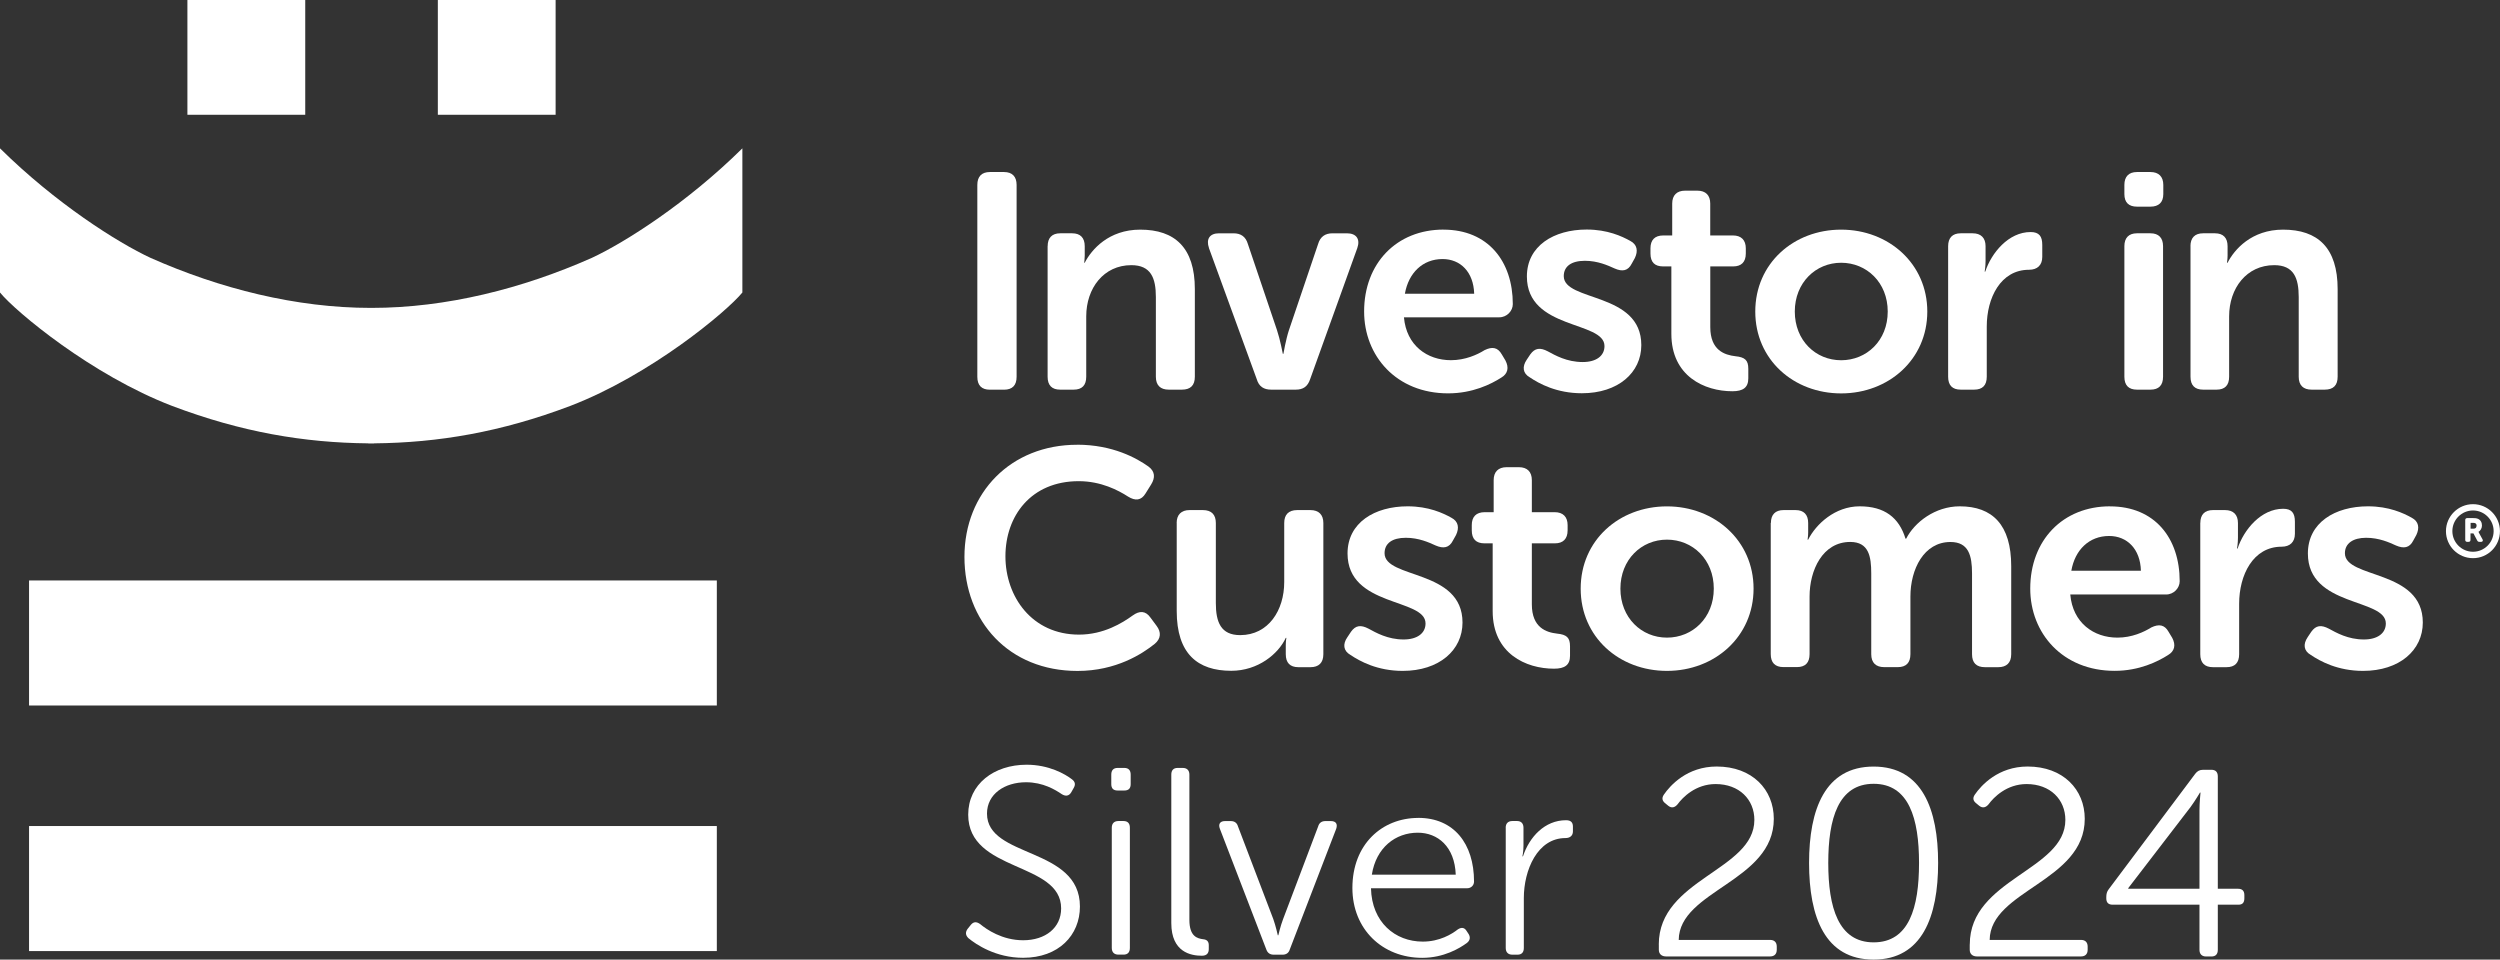
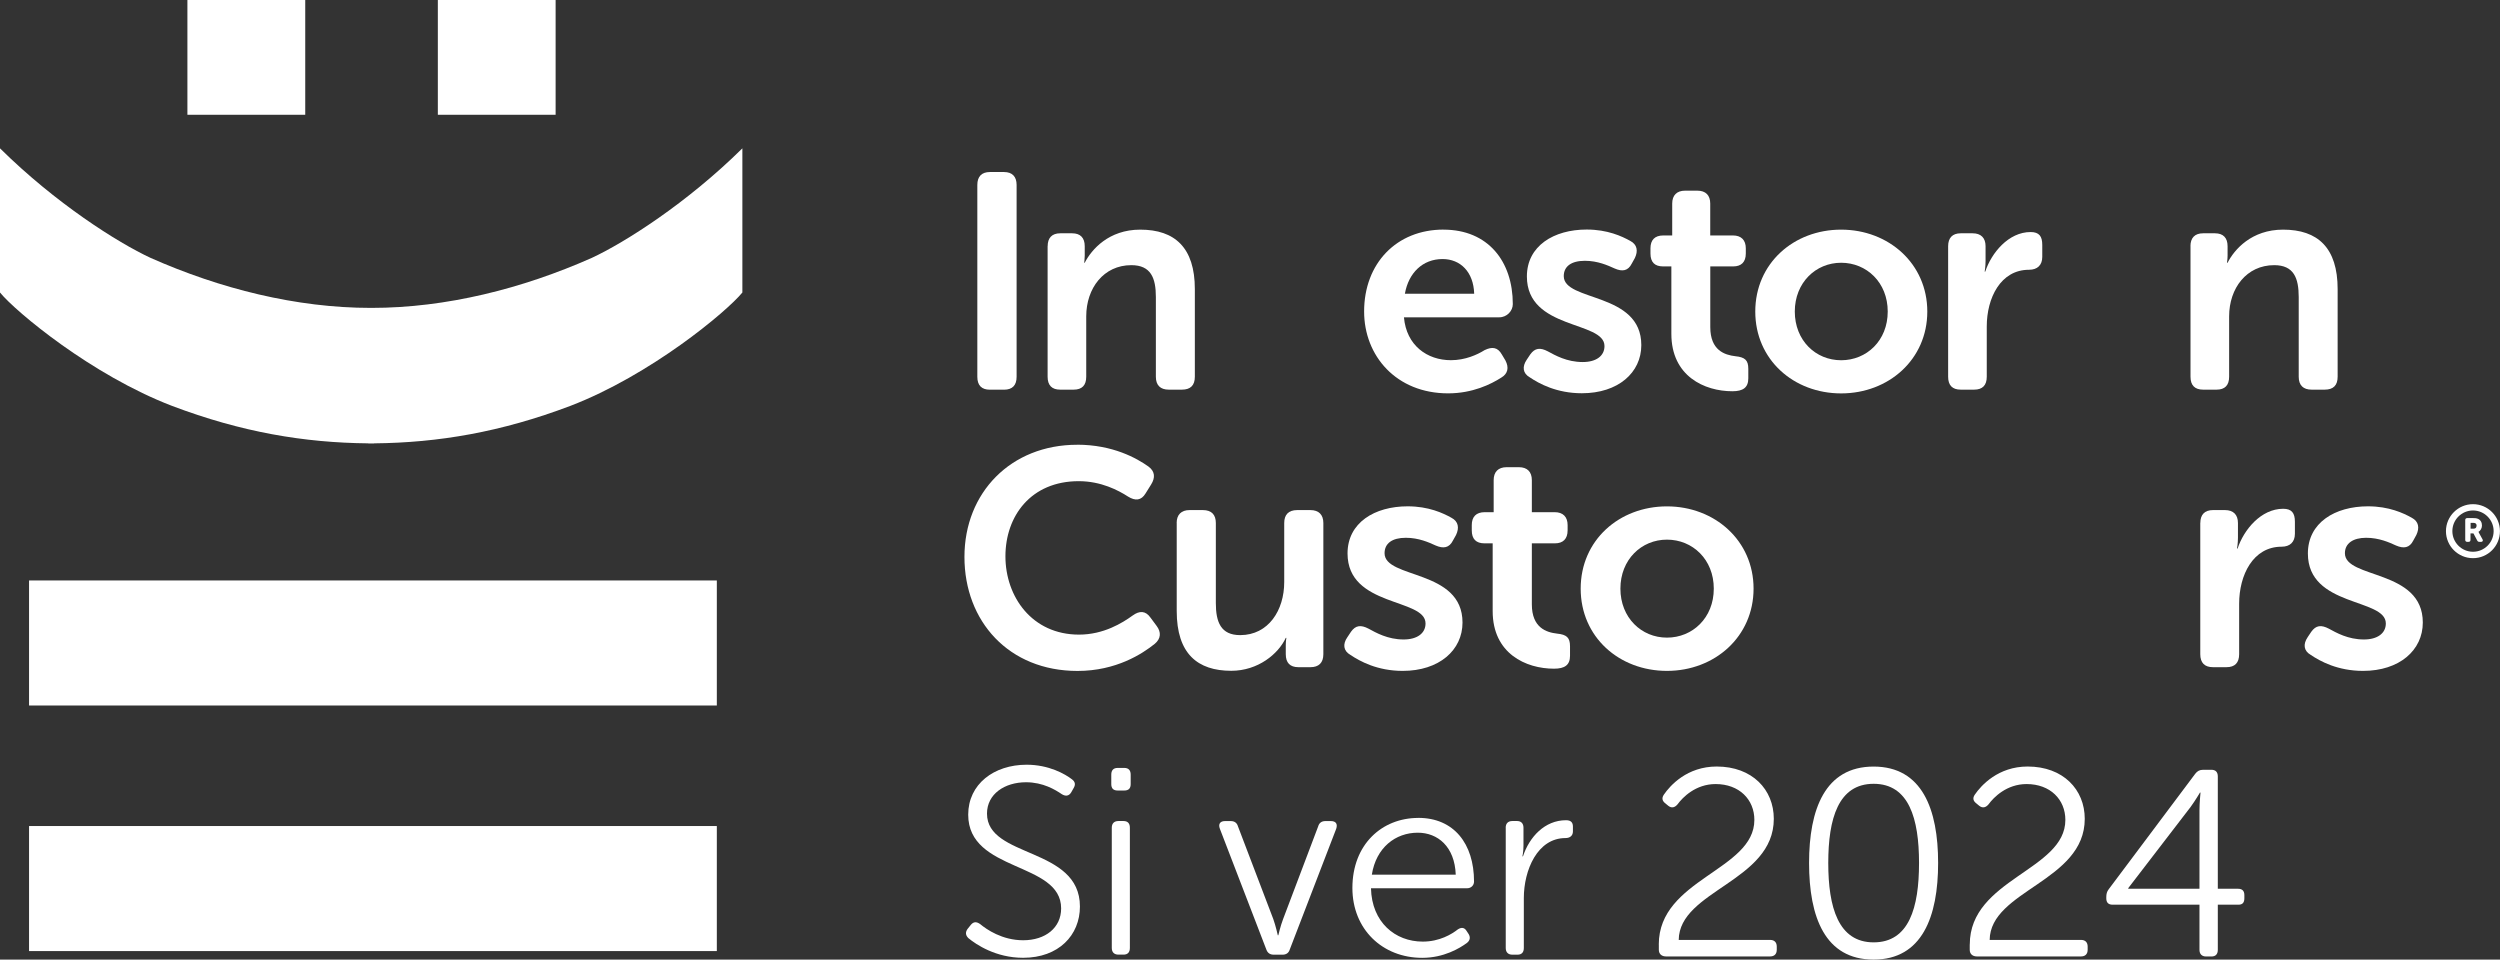
<svg xmlns="http://www.w3.org/2000/svg" id="Layer_2" data-name="Layer 2" viewBox="0 0 499.04 191.55">
  <rect x="0" y="0" width="499.04" height="191.55" fill="#333333" stroke="none" />
  <defs>
    <style>
      .cls-1 {
        fill: #fff;
      }
    </style>
  </defs>
  <g id="Layer_1-2" data-name="Layer 1">
    <g>
      <g>
        <g>
          <path class="cls-1" d="M5.8,189.85v-24.96h137.29v24.96H5.8Z" />
          <path class="cls-1" d="M5.8,140.83v-24.96h137.29v24.96H5.8Z" />
          <path class="cls-1" d="M74.01,61.46c-14.87,0-30.08-3.83-43.95-9.98-6.61-3.07-18.99-10.93-30.06-21.87v28.78c3.13,3.84,18.33,16.5,34.36,22.64,13.79,5.22,26.33,7.35,39.15,7.47v.02c.19,0,.38,0,.58,0,.2,0,.39,0,.59,0v-.02c12.82-.12,25.36-2.25,39.15-7.47,16.02-6.14,31.22-18.8,34.36-22.64v-28.78c-11.07,10.94-23.46,18.8-30.06,21.87-13.87,6.15-29.08,9.98-43.95,9.98" />
          <rect class="cls-1" x="37.41" width="23.52" height="22.91" />
          <rect class="cls-1" x="87.4" width="23.51" height="22.91" />
        </g>
        <path class="cls-1" d="M215.01,88.77c7.14,0,11.93,2.71,14.27,4.38,1.29.97,1.35,2.21.5,3.57l-1.11,1.78c-.85,1.41-2.03,1.54-3.5.62-1.91-1.23-5.35-3.07-9.84-3.07-9.53,0-14.63,6.95-14.63,15s5.29,15.63,14.69,15.63c4.92,0,8.67-2.34,10.7-3.81,1.36-.99,2.58-.99,3.57.42l1.23,1.66c.92,1.23.87,2.52-.37,3.56-2.46,1.98-7.69,5.42-15.43,5.42-13.71,0-22.57-9.9-22.57-22.76s9.29-22.39,22.5-22.39Z" />
        <path class="cls-1" d="M234.88,104.4c0-1.66.92-2.58,2.58-2.58h2.65c1.73,0,2.59.92,2.59,2.58v15.98c0,3.8.99,6.4,4.86,6.4,5.66,0,8.79-4.98,8.79-10.58v-11.8c0-1.66.86-2.58,2.59-2.58h2.64c1.66,0,2.58.92,2.58,2.58v26.19c0,1.72-.92,2.59-2.58,2.59h-2.4c-1.66,0-2.52-.87-2.52-2.59v-1.85c0-.74.12-1.41.12-1.41h-.12c-1.47,3.19-5.53,6.57-10.88,6.57-6.71,0-10.89-3.38-10.89-11.93v-17.59Z" />
        <path class="cls-1" d="M268.95,127.21l.73-1.1c.92-1.3,1.97-1.42,3.5-.62,1.48.8,3.82,2.16,7.01,2.16,2.71,0,4.37-1.24,4.37-3.2,0-5.1-15.57-3.21-15.57-13.97,0-6.15,5.41-9.41,12-9.41,4.18,0,7.07,1.35,8.73,2.28,1.42.74,1.6,2.03.93,3.44l-.62,1.11c-.74,1.48-1.91,1.66-3.45.99-1.35-.62-3.38-1.54-5.96-1.54-2.71,0-4.24,1.11-4.24,3.08,0,5.17,15.56,3.14,15.56,13.84,0,5.53-4.68,9.65-11.94,9.65-5.04,0-8.54-1.91-10.45-3.2-1.41-.8-1.54-2.15-.61-3.5Z" />
        <path class="cls-1" d="M297.97,108.46h-1.65c-1.67,0-2.53-.86-2.53-2.59v-1.05c0-1.65.86-2.58,2.59-2.58h1.78v-6.4c0-1.65.92-2.58,2.58-2.58h2.46c1.66,0,2.58.92,2.58,2.58v6.4h4.56c1.66,0,2.58.93,2.58,2.58v1.05c0,1.72-.93,2.59-2.52,2.59h-4.62v12.17c0,4.68,2.89,5.6,5.04,5.85,1.91.19,2.58.8,2.58,2.52v1.91c0,1.84-1.05,2.57-3.2,2.57-5.59,0-12.24-3-12.24-11.49v-13.53Z" />
        <path class="cls-1" d="M332.75,101.08c9.53,0,17.29,6.83,17.29,16.42s-7.75,16.42-17.29,16.42-17.22-6.76-17.22-16.42,7.69-16.42,17.22-16.42ZM332.75,127.28c5.11,0,9.35-3.94,9.35-9.78s-4.24-9.78-9.35-9.78-9.29,3.99-9.29,9.78,4.18,9.78,9.29,9.78Z" />
-         <path class="cls-1" d="M353.5,104.4c0-1.66.87-2.58,2.53-2.58h2.39c1.66,0,2.52.92,2.52,2.58v1.9c0,.68-.12,1.42-.12,1.42h.12c1.55-3.08,5.35-6.65,10.28-6.65s7.86,2.22,9.15,6.46h.13c1.66-3.27,5.78-6.46,10.7-6.46,6.52,0,10.27,3.69,10.27,11.94v17.58c0,1.72-.93,2.59-2.59,2.59h-2.64c-1.73,0-2.59-.87-2.59-2.59v-16.12c0-3.57-.68-6.28-4.31-6.28-5.29,0-7.99,5.41-7.99,10.89v11.5c0,1.72-.86,2.59-2.52,2.59h-2.71c-1.66,0-2.59-.87-2.59-2.59v-16.12c0-3.38-.49-6.28-4.19-6.28-5.54,0-8.12,5.66-8.12,10.89v11.5c0,1.72-.85,2.59-2.52,2.59h-2.7c-1.66,0-2.53-.87-2.53-2.59v-26.19Z" />
-         <path class="cls-1" d="M421.2,101.08c8.92,0,13.9,6.33,13.9,14.95,0,1.35-1.17,2.64-2.71,2.64h-19.13c.49,5.66,4.68,8.61,9.41,8.61,2.89,0,5.29-1.11,6.76-2.03,1.54-.74,2.65-.55,3.45.86l.74,1.23c.74,1.41.49,2.64-.86,3.43-2.03,1.29-5.72,3.14-10.64,3.14-10.4,0-16.85-7.51-16.85-16.42,0-9.66,6.51-16.42,15.92-16.42ZM427.36,113.93c-.12-4.36-2.77-6.94-6.34-6.94-3.99,0-6.82,2.76-7.55,6.94h13.9Z" />
        <path class="cls-1" d="M439.22,104.4c0-1.66.86-2.58,2.53-2.58h2.4c1.66,0,2.58.92,2.58,2.58v2.94c0,1.17-.19,2.16-.19,2.16h.12c1.23-3.75,4.67-7.94,9.1-7.94,1.71,0,2.34.86,2.34,2.59v2.4c0,1.66-.99,2.58-2.65,2.58-5.71,0-8.48,5.66-8.48,11.38v10.08c0,1.72-.86,2.59-2.52,2.59h-2.71c-1.66,0-2.53-.87-2.53-2.59v-26.19Z" />
        <path class="cls-1" d="M460.63,127.21l.74-1.1c.93-1.3,1.97-1.42,3.5-.62,1.48.8,3.81,2.16,7.01,2.16,2.71,0,4.37-1.24,4.37-3.2,0-5.1-15.56-3.21-15.56-13.97,0-6.15,5.41-9.41,12-9.41,4.18,0,7.07,1.35,8.73,2.28,1.41.74,1.59,2.03.92,3.44l-.61,1.11c-.74,1.48-1.91,1.66-3.45.99-1.35-.62-3.38-1.54-5.97-1.54s-4.23,1.11-4.23,3.08c0,5.17,15.55,3.14,15.55,13.84,0,5.53-4.67,9.65-11.93,9.65-5.04,0-8.55-1.91-10.45-3.2-1.41-.8-1.54-2.15-.62-3.5Z" />
        <g>
          <path class="cls-1" d="M195.09,36.91c0-1.65.85-2.57,2.51-2.57h2.82c1.65,0,2.51.92,2.51,2.57v38.31c0,1.71-.86,2.57-2.51,2.57h-2.82c-1.65,0-2.51-.86-2.51-2.57v-38.31Z" />
          <path class="cls-1" d="M209.13,49.14c0-1.65.86-2.57,2.51-2.57h2.38c1.66,0,2.51.92,2.51,2.57v1.9c0,.67-.11,1.41-.11,1.41h.11c1.35-2.63,4.78-6.61,11.08-6.61,6.92,0,10.9,3.61,10.9,11.87v17.5c0,1.71-.86,2.57-2.58,2.57h-2.63c-1.65,0-2.57-.86-2.57-2.57v-15.91c0-3.8-.98-6.37-4.9-6.37-5.51,0-9,4.59-9,10.22v12.06c0,1.71-.85,2.57-2.51,2.57h-2.69c-1.65,0-2.51-.86-2.51-2.57v-26.07Z" />
-           <path class="cls-1" d="M241.33,49.51c-.61-1.78.12-2.94,2.02-2.94h2.87c1.48,0,2.45.67,2.88,2.15l5.81,17.19c.62,1.84,1.16,4.71,1.16,4.71h.12s.49-2.87,1.1-4.71l5.82-17.19c.43-1.47,1.41-2.15,2.88-2.15h2.87c1.9,0,2.7,1.16,2.08,2.94l-9.42,26.19c-.49,1.47-1.41,2.08-2.87,2.08h-4.9c-1.47,0-2.45-.62-2.88-2.08l-9.55-26.19Z" />
          <path class="cls-1" d="M288.15,45.84c8.87,0,13.83,6.31,13.83,14.87,0,1.35-1.17,2.63-2.7,2.63h-19.03c.49,5.63,4.65,8.56,9.37,8.56,2.87,0,5.26-1.09,6.73-2.01,1.53-.74,2.63-.56,3.43.85l.73,1.22c.74,1.41.5,2.64-.85,3.43-2.02,1.29-5.69,3.13-10.59,3.13-10.34,0-16.77-7.47-16.77-16.34,0-9.62,6.48-16.35,15.85-16.35ZM294.27,58.63c-.13-4.35-2.75-6.92-6.31-6.92-3.97,0-6.79,2.76-7.52,6.92h13.83Z" />
          <path class="cls-1" d="M304.73,71.85l.74-1.11c.92-1.28,1.96-1.41,3.49-.61,1.47.79,3.79,2.14,6.98,2.14,2.7,0,4.34-1.23,4.34-3.19,0-5.08-15.49-3.19-15.49-13.9,0-6.11,5.39-9.36,11.94-9.36,4.16,0,7.04,1.35,8.68,2.26,1.41.73,1.61,2.02.93,3.43l-.61,1.1c-.74,1.48-1.89,1.66-3.43.98-1.35-.61-3.36-1.53-5.93-1.53-2.7,0-4.22,1.1-4.22,3.06,0,5.14,15.48,3.12,15.48,13.77,0,5.51-4.64,9.61-11.87,9.61-5.01,0-8.51-1.9-10.4-3.18-1.41-.8-1.53-2.14-.62-3.49Z" />
          <path class="cls-1" d="M333.62,53.18h-1.66c-1.65,0-2.5-.85-2.5-2.57v-1.04c0-1.66.85-2.57,2.57-2.57h1.77v-6.37c0-1.65.92-2.57,2.57-2.57h2.45c1.66,0,2.57.92,2.57,2.57v6.37h4.53c1.65,0,2.57.92,2.57,2.57v1.04c0,1.72-.92,2.57-2.5,2.57h-4.59v12.12c0,4.64,2.87,5.56,5.02,5.81,1.9.19,2.57.79,2.57,2.51v1.9c0,1.84-1.04,2.58-3.18,2.58-5.57,0-12.18-3.01-12.18-11.45v-13.47Z" />
          <path class="cls-1" d="M367.52,45.84c9.48,0,17.2,6.79,17.2,16.35s-7.71,16.34-17.2,16.34-17.14-6.74-17.14-16.34,7.65-16.35,17.14-16.35ZM367.52,71.91c5.08,0,9.3-3.9,9.3-9.72s-4.23-9.74-9.3-9.74-9.25,3.97-9.25,9.74,4.16,9.72,9.25,9.72Z" />
          <path class="cls-1" d="M388.88,49.14c0-1.65.85-2.57,2.51-2.57h2.39c1.65,0,2.57.92,2.57,2.57v2.94c0,1.16-.18,2.14-.18,2.14h.12c1.22-3.73,4.64-7.9,9.05-7.9,1.72,0,2.33.86,2.33,2.57v2.39c0,1.65-.98,2.57-2.64,2.57-5.69,0-8.44,5.63-8.44,11.32v10.04c0,1.71-.86,2.57-2.51,2.57h-2.69c-1.66,0-2.51-.86-2.51-2.57v-26.07Z" />
-           <path class="cls-1" d="M424.06,38.74v-1.83c0-1.65.87-2.57,2.51-2.57h2.7c1.64,0,2.56.92,2.56,2.57v1.83c0,1.66-.92,2.51-2.56,2.51h-2.7c-1.65,0-2.51-.85-2.51-2.51ZM424.06,49.14c0-1.65.87-2.57,2.51-2.57h2.7c1.64,0,2.51.92,2.51,2.57v26.07c0,1.71-.86,2.57-2.51,2.57h-2.7c-1.65,0-2.51-.86-2.51-2.57v-26.07Z" />
          <path class="cls-1" d="M437.25,49.14c0-1.65.86-2.57,2.52-2.57h2.38c1.65,0,2.51.92,2.51,2.57v1.9c0,.67-.12,1.41-.12,1.41h.12c1.34-2.63,4.77-6.61,11.08-6.61,6.92,0,10.89,3.61,10.89,11.87v17.5c0,1.71-.86,2.57-2.58,2.57h-2.62c-1.65,0-2.57-.86-2.57-2.57v-15.91c0-3.8-.98-6.37-4.89-6.37-5.51,0-9,4.59-9,10.22v12.06c0,1.71-.86,2.57-2.5,2.57h-2.69c-1.66,0-2.52-.86-2.52-2.57v-26.07Z" />
        </g>
        <g>
          <path class="cls-1" d="M493.65,100.64c-2.97,0-5.4,2.42-5.4,5.39s2.42,5.39,5.4,5.39,5.38-2.42,5.38-5.39-2.42-5.39-5.38-5.39ZM493.65,110.14c-2.27,0-4.12-1.85-4.12-4.12s1.85-4.12,4.12-4.12,4.12,1.85,4.12,4.12-1.85,4.12-4.12,4.12Z" />
          <path class="cls-1" d="M494.82,106.31c-.03-.05-.06-.1-.08-.14.42-.24.7-.73.7-1.28,0-.63-.3-1.12-.83-1.34-.22-.1-.47-.13-.91-.13h-1.22c-.24,0-.38.15-.38.39v3.96c0,.25.14.39.38.39h.29c.24,0,.38-.15.38-.39v-1.29h.59l.76,1.43c.09.17.23.25.42.25h.34c.2,0,.29-.1.32-.15.03-.06.07-.18-.03-.35l-.74-1.35ZM494.36,104.94c0,.38-.21.59-.58.59h-.61v-1.16h.48c.21,0,.34.02.44.07.18.08.28.25.28.5Z" />
        </g>
        <g>
          <path class="cls-1" d="M193.15,185.42l.64-.8c.53-.64,1.11-.69,1.86-.16,1.27,1.06,4.4,3.23,8.59,3.23,4.45,0,7.58-2.49,7.58-6.36,0-9.38-18.55-7.16-18.55-18.71,0-6.1,5.14-9.97,11.66-9.97,4.45,0,7.69,1.86,9.06,2.92.64.48.74,1.06.32,1.75l-.48.85c-.48.79-1.17.79-1.86.37-1.33-.9-3.76-2.39-7.16-2.39-4.24,0-7.79,2.33-7.79,6.26,0,8.96,18.55,6.57,18.55,18.55,0,5.72-4.24,10.23-11.34,10.23-5.46,0-9.38-2.65-10.92-3.92-.53-.53-.69-1.11-.16-1.86Z" />
          <path class="cls-1" d="M221.83,156.53v-1.91c0-.85.42-1.33,1.27-1.33h1.33c.85,0,1.27.48,1.27,1.33v1.91c0,.85-.42,1.27-1.27,1.27h-1.33c-.85,0-1.27-.42-1.27-1.27ZM221.93,165.22c0-.85.48-1.33,1.33-1.33h1.01c.85,0,1.27.48,1.27,1.33v24.01c0,.85-.42,1.33-1.27,1.33h-1.01c-.85,0-1.33-.48-1.33-1.33v-24.01Z" />
-           <path class="cls-1" d="M233.81,154.62c0-.85.42-1.33,1.27-1.33h1.01c.85,0,1.33.48,1.33,1.33v29c0,3.34,1.59,3.71,2.76,3.87.64.05,1.11.37,1.11,1.17v.79c0,.79-.37,1.33-1.38,1.33-2.17,0-6.1-.69-6.1-6.52v-29.63Z" />
          <path class="cls-1" d="M243.51,165.44c-.37-.95.05-1.54,1.01-1.54h1.17c.69,0,1.22.32,1.43,1.06l7.05,18.5c.48,1.33.9,3.23.9,3.23h.11s.42-1.85.95-3.23l7-18.5c.21-.74.74-1.06,1.43-1.06h1.11c1.01,0,1.38.58,1.06,1.54l-9.28,24.12c-.21.69-.74,1.01-1.43,1.01h-1.75c-.74,0-1.22-.32-1.48-1.01l-9.28-24.12Z" />
          <path class="cls-1" d="M283.11,163.26c7.1,0,11.13,5.14,11.13,12.72,0,.74-.58,1.33-1.38,1.33h-19.19c.16,6.79,4.82,10.65,10.34,10.65,3.34,0,5.78-1.48,7-2.44.74-.48,1.33-.37,1.75.32l.42.64c.37.64.26,1.27-.37,1.75-1.43,1.06-4.61,2.97-8.91,2.97-7.95,0-13.94-5.72-13.94-13.94,0-8.75,5.94-13.99,13.15-13.99ZM290.59,174.6c-.21-5.62-3.6-8.38-7.58-8.38-4.45,0-8.32,2.97-9.17,8.38h16.75Z" />
          <path class="cls-1" d="M300.56,165.22c0-.85.48-1.33,1.33-1.33h.95c.79,0,1.27.48,1.27,1.33v3.6c0,1.17-.21,2.12-.21,2.12h.11c1.27-3.87,4.35-7.21,8.59-7.21.95,0,1.38.42,1.38,1.27v.96c0,.85-.58,1.33-1.48,1.33-5.62,0-8.32,6.41-8.32,11.98v9.97c0,.85-.42,1.33-1.27,1.33h-1.01c-.85,0-1.33-.48-1.33-1.33v-24.01Z" />
        </g>
      </g>
      <g>
        <path class="cls-1" d="M331.12,188.53c0-13.09,19.08-14.79,19.08-24.86,0-4.08-3.02-7.16-7.74-7.16-3.98,0-6.57,2.65-7.58,4.03-.53.64-1.17.85-1.85.32l-.58-.48c-.64-.48-.79-1.06-.32-1.75,1.27-1.86,4.66-5.62,10.55-5.62,7.1,0,11.4,4.61,11.4,10.44,0,12.51-18.87,14.26-18.98,24.17h18.24c.85,0,1.33.48,1.33,1.33v.64c0,.85-.48,1.33-1.33,1.33h-20.78c-.85,0-1.43-.48-1.43-1.33v-1.06Z" />
        <path class="cls-1" d="M361.12,172.26c0-10.71,3.18-19.24,12.88-19.24s12.88,8.53,12.88,19.24-3.18,19.29-12.88,19.29-12.88-8.48-12.88-19.29ZM383.07,172.26c0-8.85-2.01-15.8-9.06-15.8s-9.06,6.94-9.06,15.8,2.01,15.85,9.06,15.85,9.06-6.89,9.06-15.85Z" />
        <path class="cls-1" d="M393.2,188.53c0-13.09,19.08-14.79,19.08-24.86,0-4.08-3.02-7.16-7.74-7.16-3.98,0-6.57,2.65-7.58,4.03-.53.64-1.17.85-1.86.32l-.58-.48c-.64-.48-.8-1.06-.32-1.75,1.27-1.86,4.67-5.62,10.55-5.62,7.1,0,11.4,4.61,11.4,10.44,0,12.51-18.87,14.26-18.98,24.17h18.23c.85,0,1.33.48,1.33,1.33v.64c0,.85-.48,1.33-1.33,1.33h-20.78c-.85,0-1.43-.48-1.43-1.33v-1.06Z" />
        <path class="cls-1" d="M420.45,179.31v-.21c0-.64.11-1.11.48-1.59l17.28-23.06c.42-.53.85-.79,1.59-.79h1.64c.85,0,1.27.48,1.27,1.33v22.42h4.03c.85,0,1.27.42,1.27,1.27v.64c0,.85-.37,1.27-1.17,1.27h-4.13v9.01c0,.85-.42,1.33-1.27,1.33h-1.06c-.85,0-1.33-.48-1.33-1.33v-9.01h-17.33c-.85,0-1.27-.42-1.27-1.27ZM439.05,177.4v-15.64c0-1.59.21-3.55.21-3.55h-.11s-.9,1.54-1.86,2.86l-12.46,16.22v.11h14.21Z" />
      </g>
    </g>
  </g>
</svg>